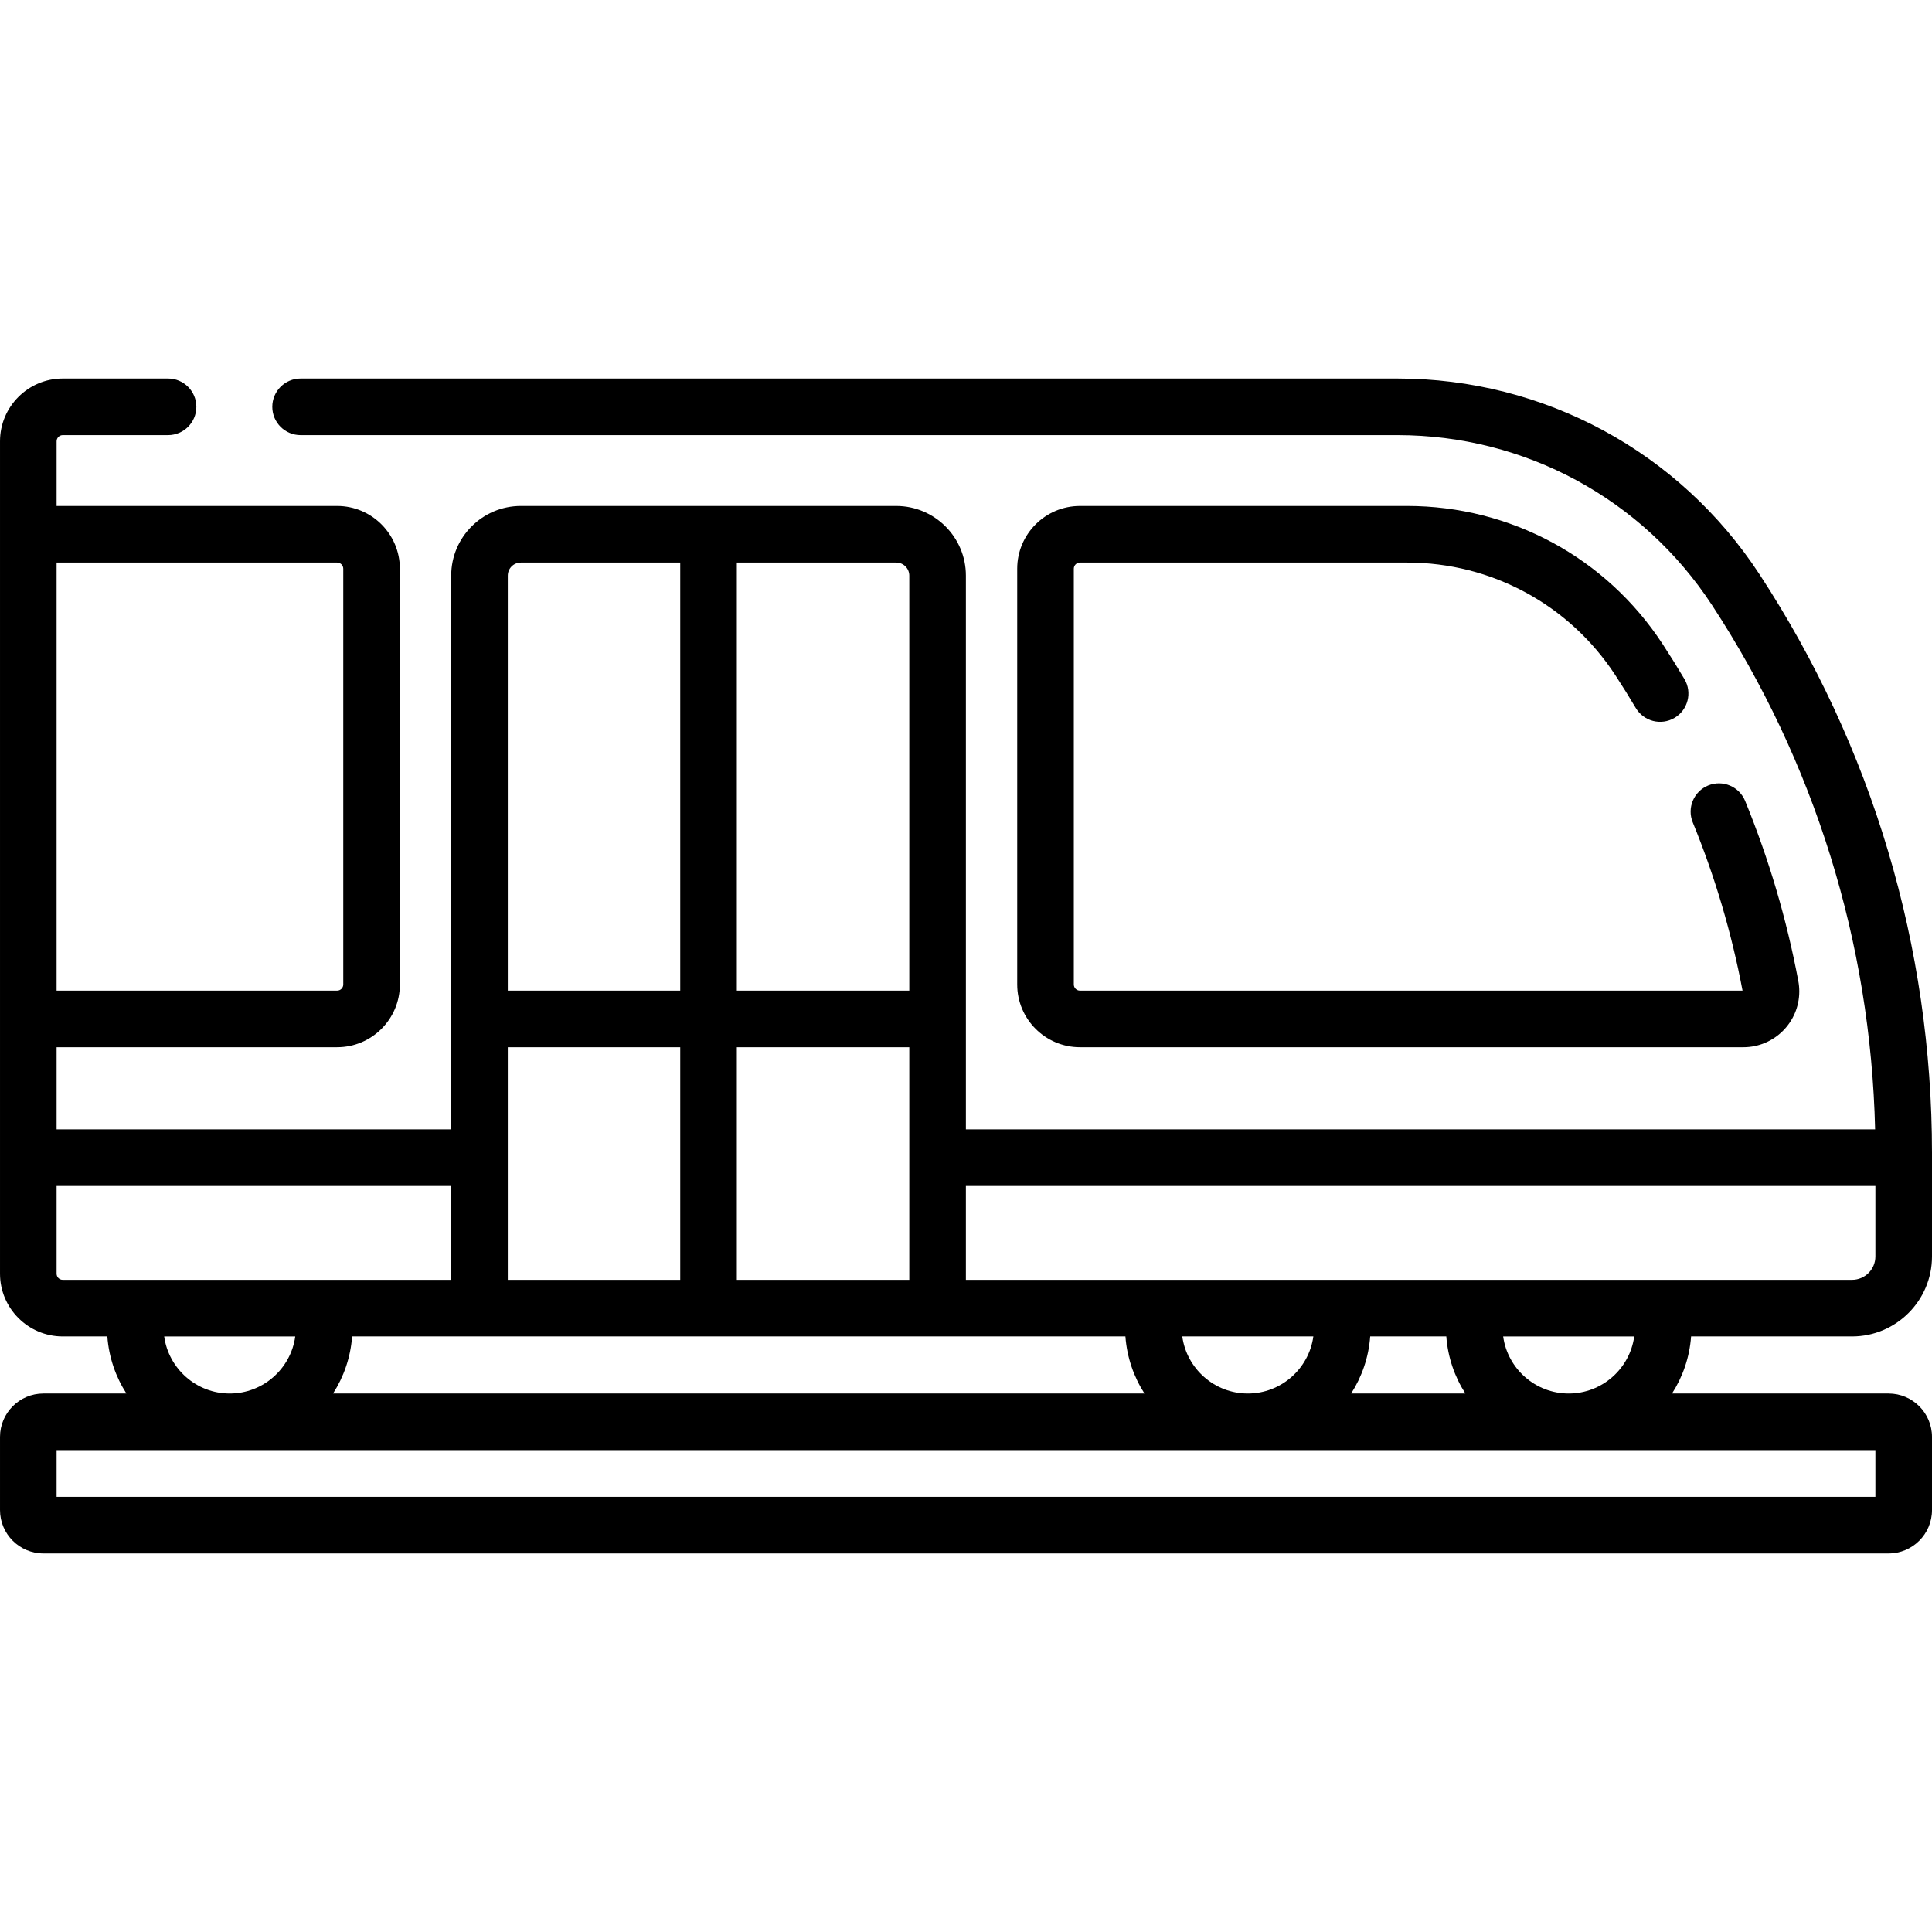
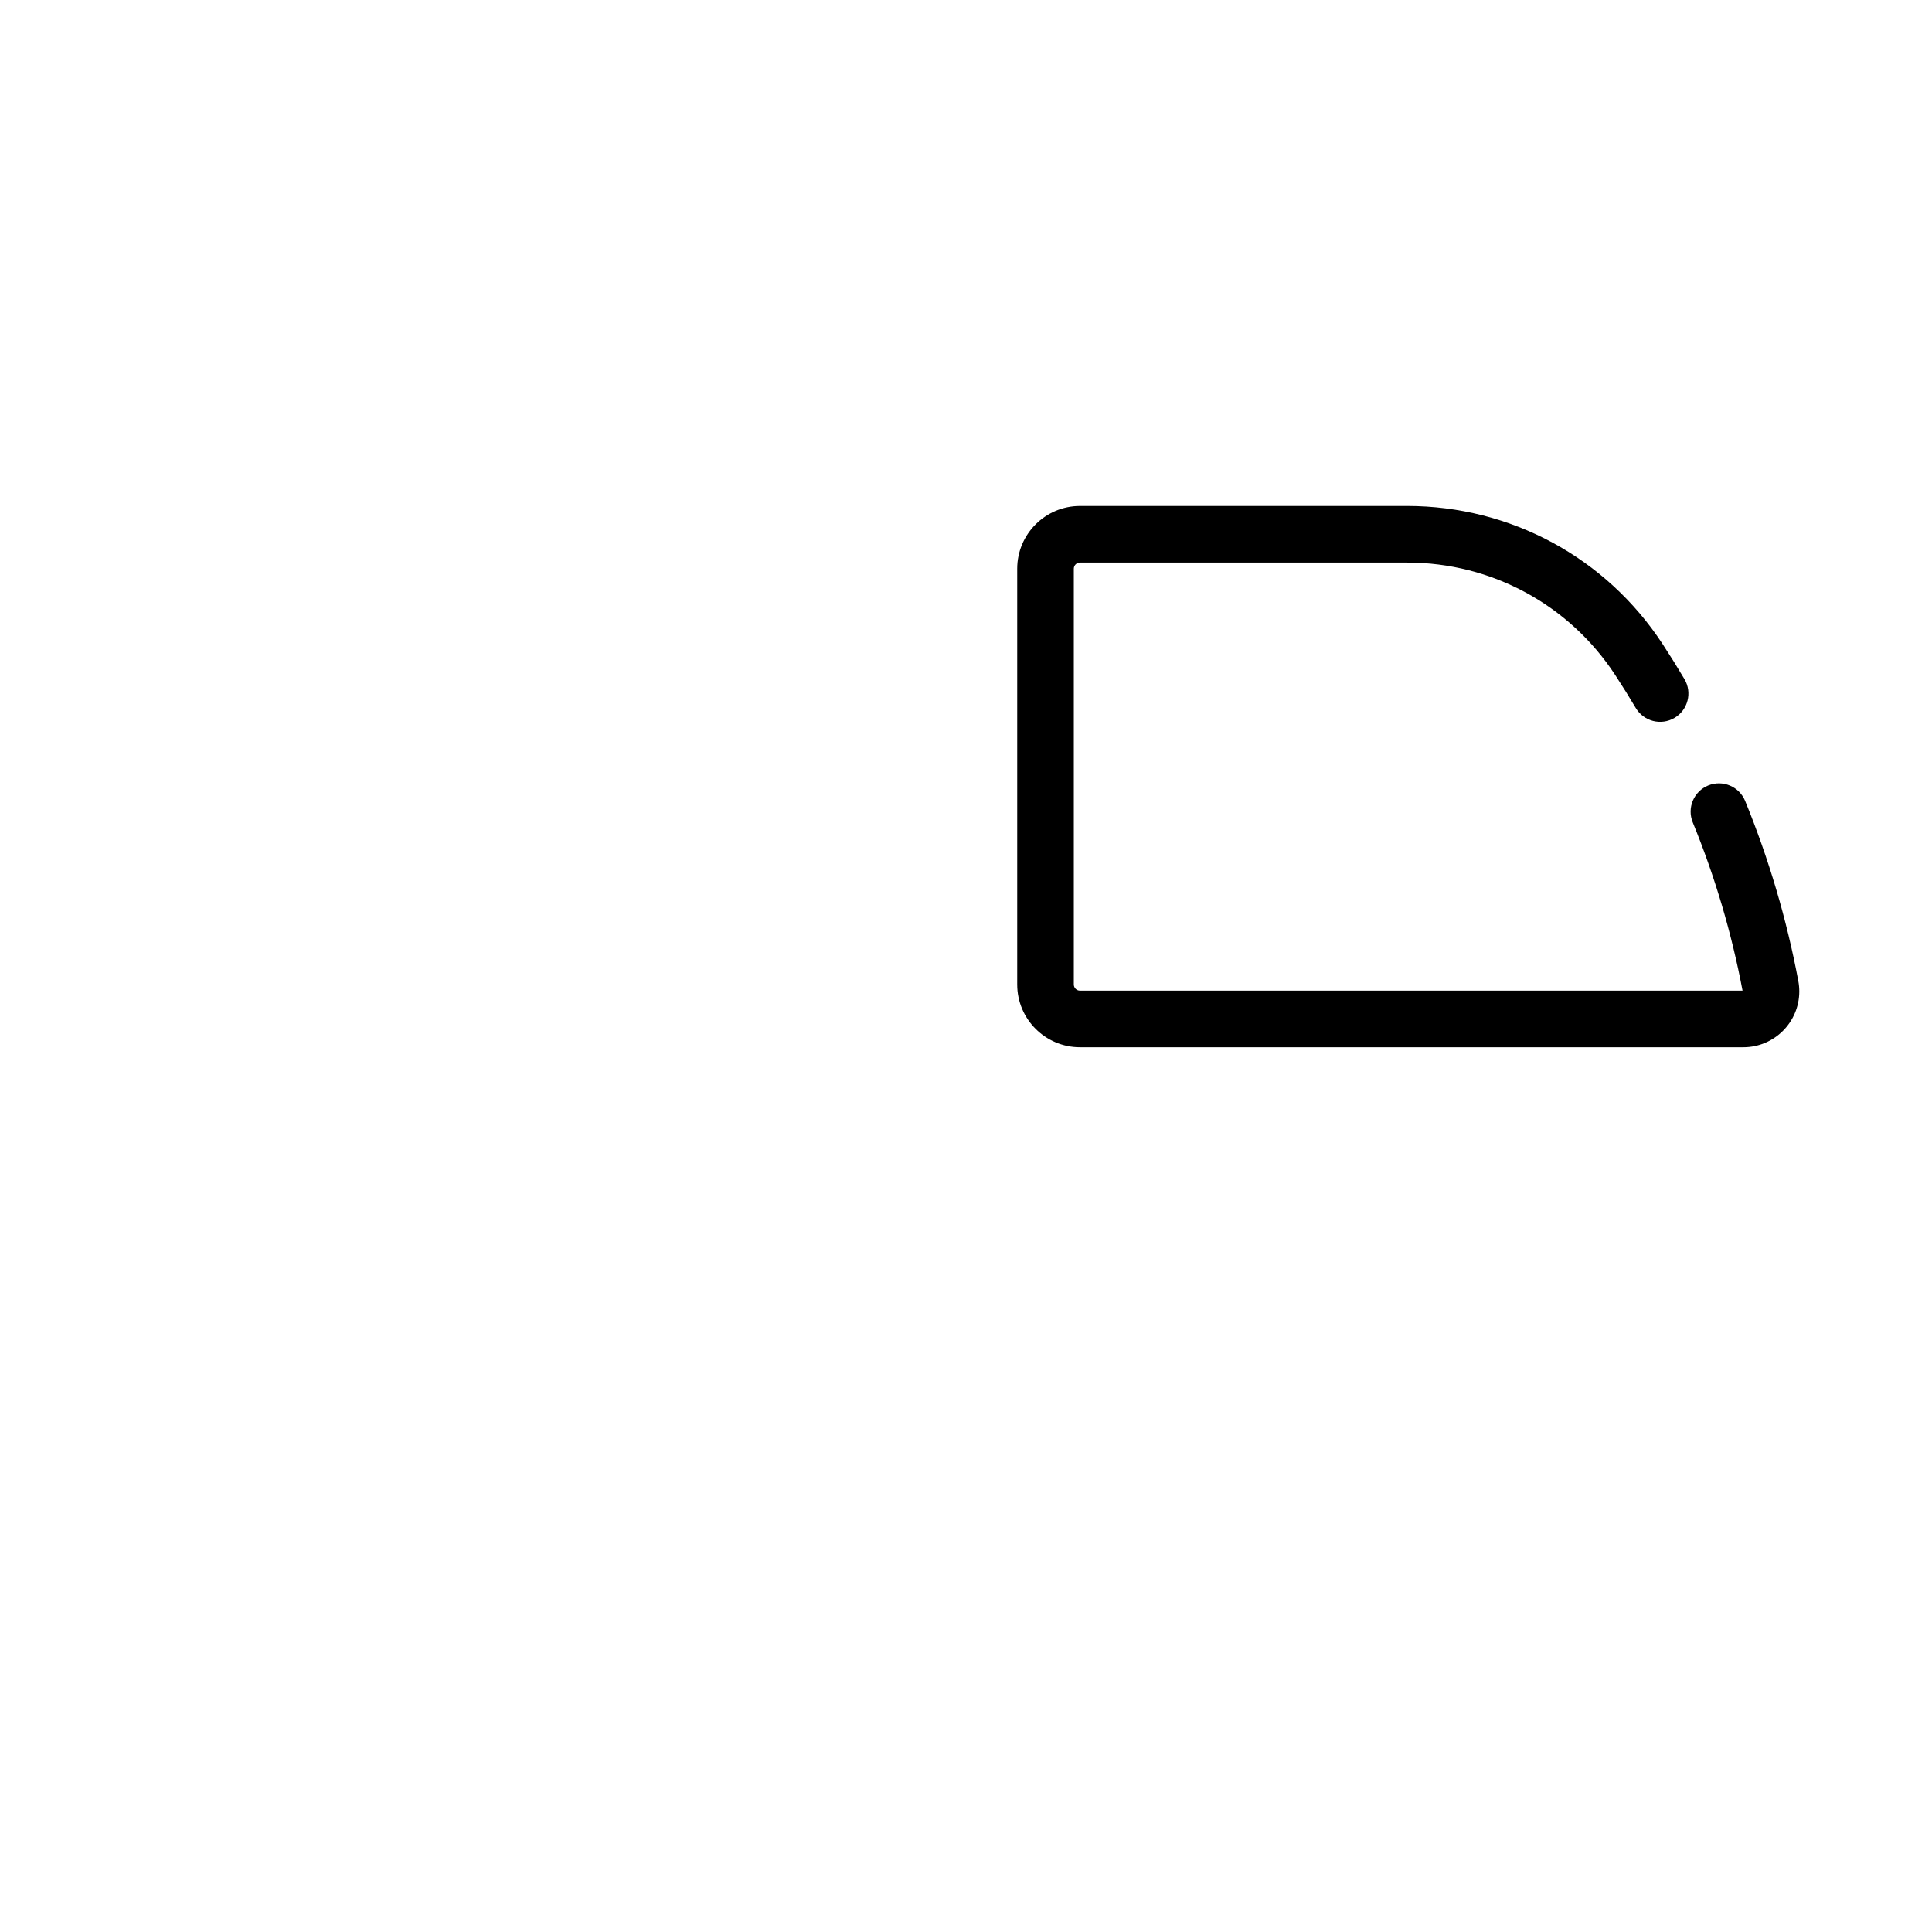
<svg xmlns="http://www.w3.org/2000/svg" id="Capa_1" height="512" viewBox="0 0 512 512" width="512">
  <g>
    <path d="m286.198 149.087h86.741c22.301 0 42.905 11.141 55.115 29.802 1.87 2.858 3.701 5.795 5.441 8.731 2.113 3.563 6.714 4.738 10.277 2.625s4.738-6.714 2.625-10.277c-1.853-3.125-3.802-6.251-5.792-9.292-14.992-22.911-40.288-36.589-67.667-36.589h-86.741c-9.168 0-16.627 7.459-16.627 16.628v110.184c0 9.168 7.459 16.627 16.627 16.627h175.824c8.166 0 14.809-6.638 14.809-14.797 0-.917-.086-1.843-.257-2.75-3.063-16.315-7.806-32.373-14.096-47.728-1.571-3.833-5.948-5.666-9.784-4.097-3.833 1.57-5.667 5.951-4.097 9.784 5.88 14.353 10.319 29.359 13.196 44.588h-175.594c-.897 0-1.627-.73-1.627-1.627v-110.184c0-.898.73-1.628 1.627-1.628z" />
-     <path d="m466.279 152.185c-21.252-32.479-57.113-51.87-95.927-51.87h-290.689c-4.142 0-7.5 3.358-7.5 7.5s3.358 7.5 7.5 7.5h290.689c33.736 0 64.904 16.854 83.375 45.083 27.164 41.514 42.04 89.413 43.199 138.899h-240.956v-29.271-117.486c0-10.175-8.278-18.453-18.453-18.453h-49.746-49.746c-10.175 0-18.453 8.278-18.453 18.453v146.757h-104.572v-21.771h74.343c9.168 0 16.627-7.459 16.627-16.627v-110.184c0-9.168-7.459-16.628-16.627-16.628h-74.343v-17.145c0-.897.73-1.627 1.627-1.627h27.907c4.142 0 7.5-3.358 7.5-7.5s-3.358-7.5-7.5-7.5h-27.907c-9.168 0-16.627 7.459-16.627 16.627v220.604c0 9.168 7.459 16.628 16.627 16.628h11.818c.407 5.542 2.207 10.7 5.052 15.128h-21.997c-6.341 0-11.5 5.159-11.5 11.5v19.383c0 6.341 5.159 11.5 11.5 11.5h489c6.341 0 11.5-5.159 11.5-11.5v-19.383c0-6.341-5.159-11.5-11.5-11.5h-57.397c2.846-4.429 4.645-9.587 5.052-15.128h42.653c11.685 0 21.191-9.506 21.191-21.191v-26.185-1.232c.001-54.629-15.809-107.668-45.72-153.381zm-82.993 201.989c.407 5.542 2.207 10.7 5.052 15.128h-30.274c2.846-4.429 4.645-9.587 5.052-15.128zm-52.604 15.128c-8.853 0-16.194-6.594-17.369-15.128h34.738c-1.176 8.534-8.517 15.128-17.369 15.128zm-32.436-15.128c.407 5.542 2.207 10.7 5.052 15.128h-215.035c2.846-4.429 4.645-9.587 5.052-15.128zm-57.276-15h-45.699v-61.647h45.699zm-60.699 0h-45.699c0-6.124 0-54.549 0-61.647h45.699zm60.699-186.634v109.986h-45.699v-113.439h42.246c1.903 0 3.453 1.549 3.453 3.453zm-106.398 0c0-1.904 1.549-3.453 3.453-3.453h42.246v113.439h-45.699zm-45.229-3.453c.897 0 1.627.73 1.627 1.628v110.184c0 .897-.73 1.627-1.627 1.627h-74.343v-113.439zm-74.343 188.459v-23.249h104.572v24.876c-10.215 0-91.579 0-102.945 0-.897.001-1.627-.73-1.627-1.627zm28.511 16.628h34.737c-1.175 8.535-8.516 15.128-17.369 15.128s-16.192-6.594-17.368-15.128zm453.489 42.511h-482v-12.383h482zm-81.279-27.383c-8.853 0-16.193-6.594-17.369-15.128h34.737c-1.175 8.534-8.516 15.128-17.368 15.128zm81.279-36.32c0 3.414-2.777 6.191-6.191 6.191-5.292 0-230.831 0-234.839 0v-24.876h241.03z" />
  </g>
</svg>